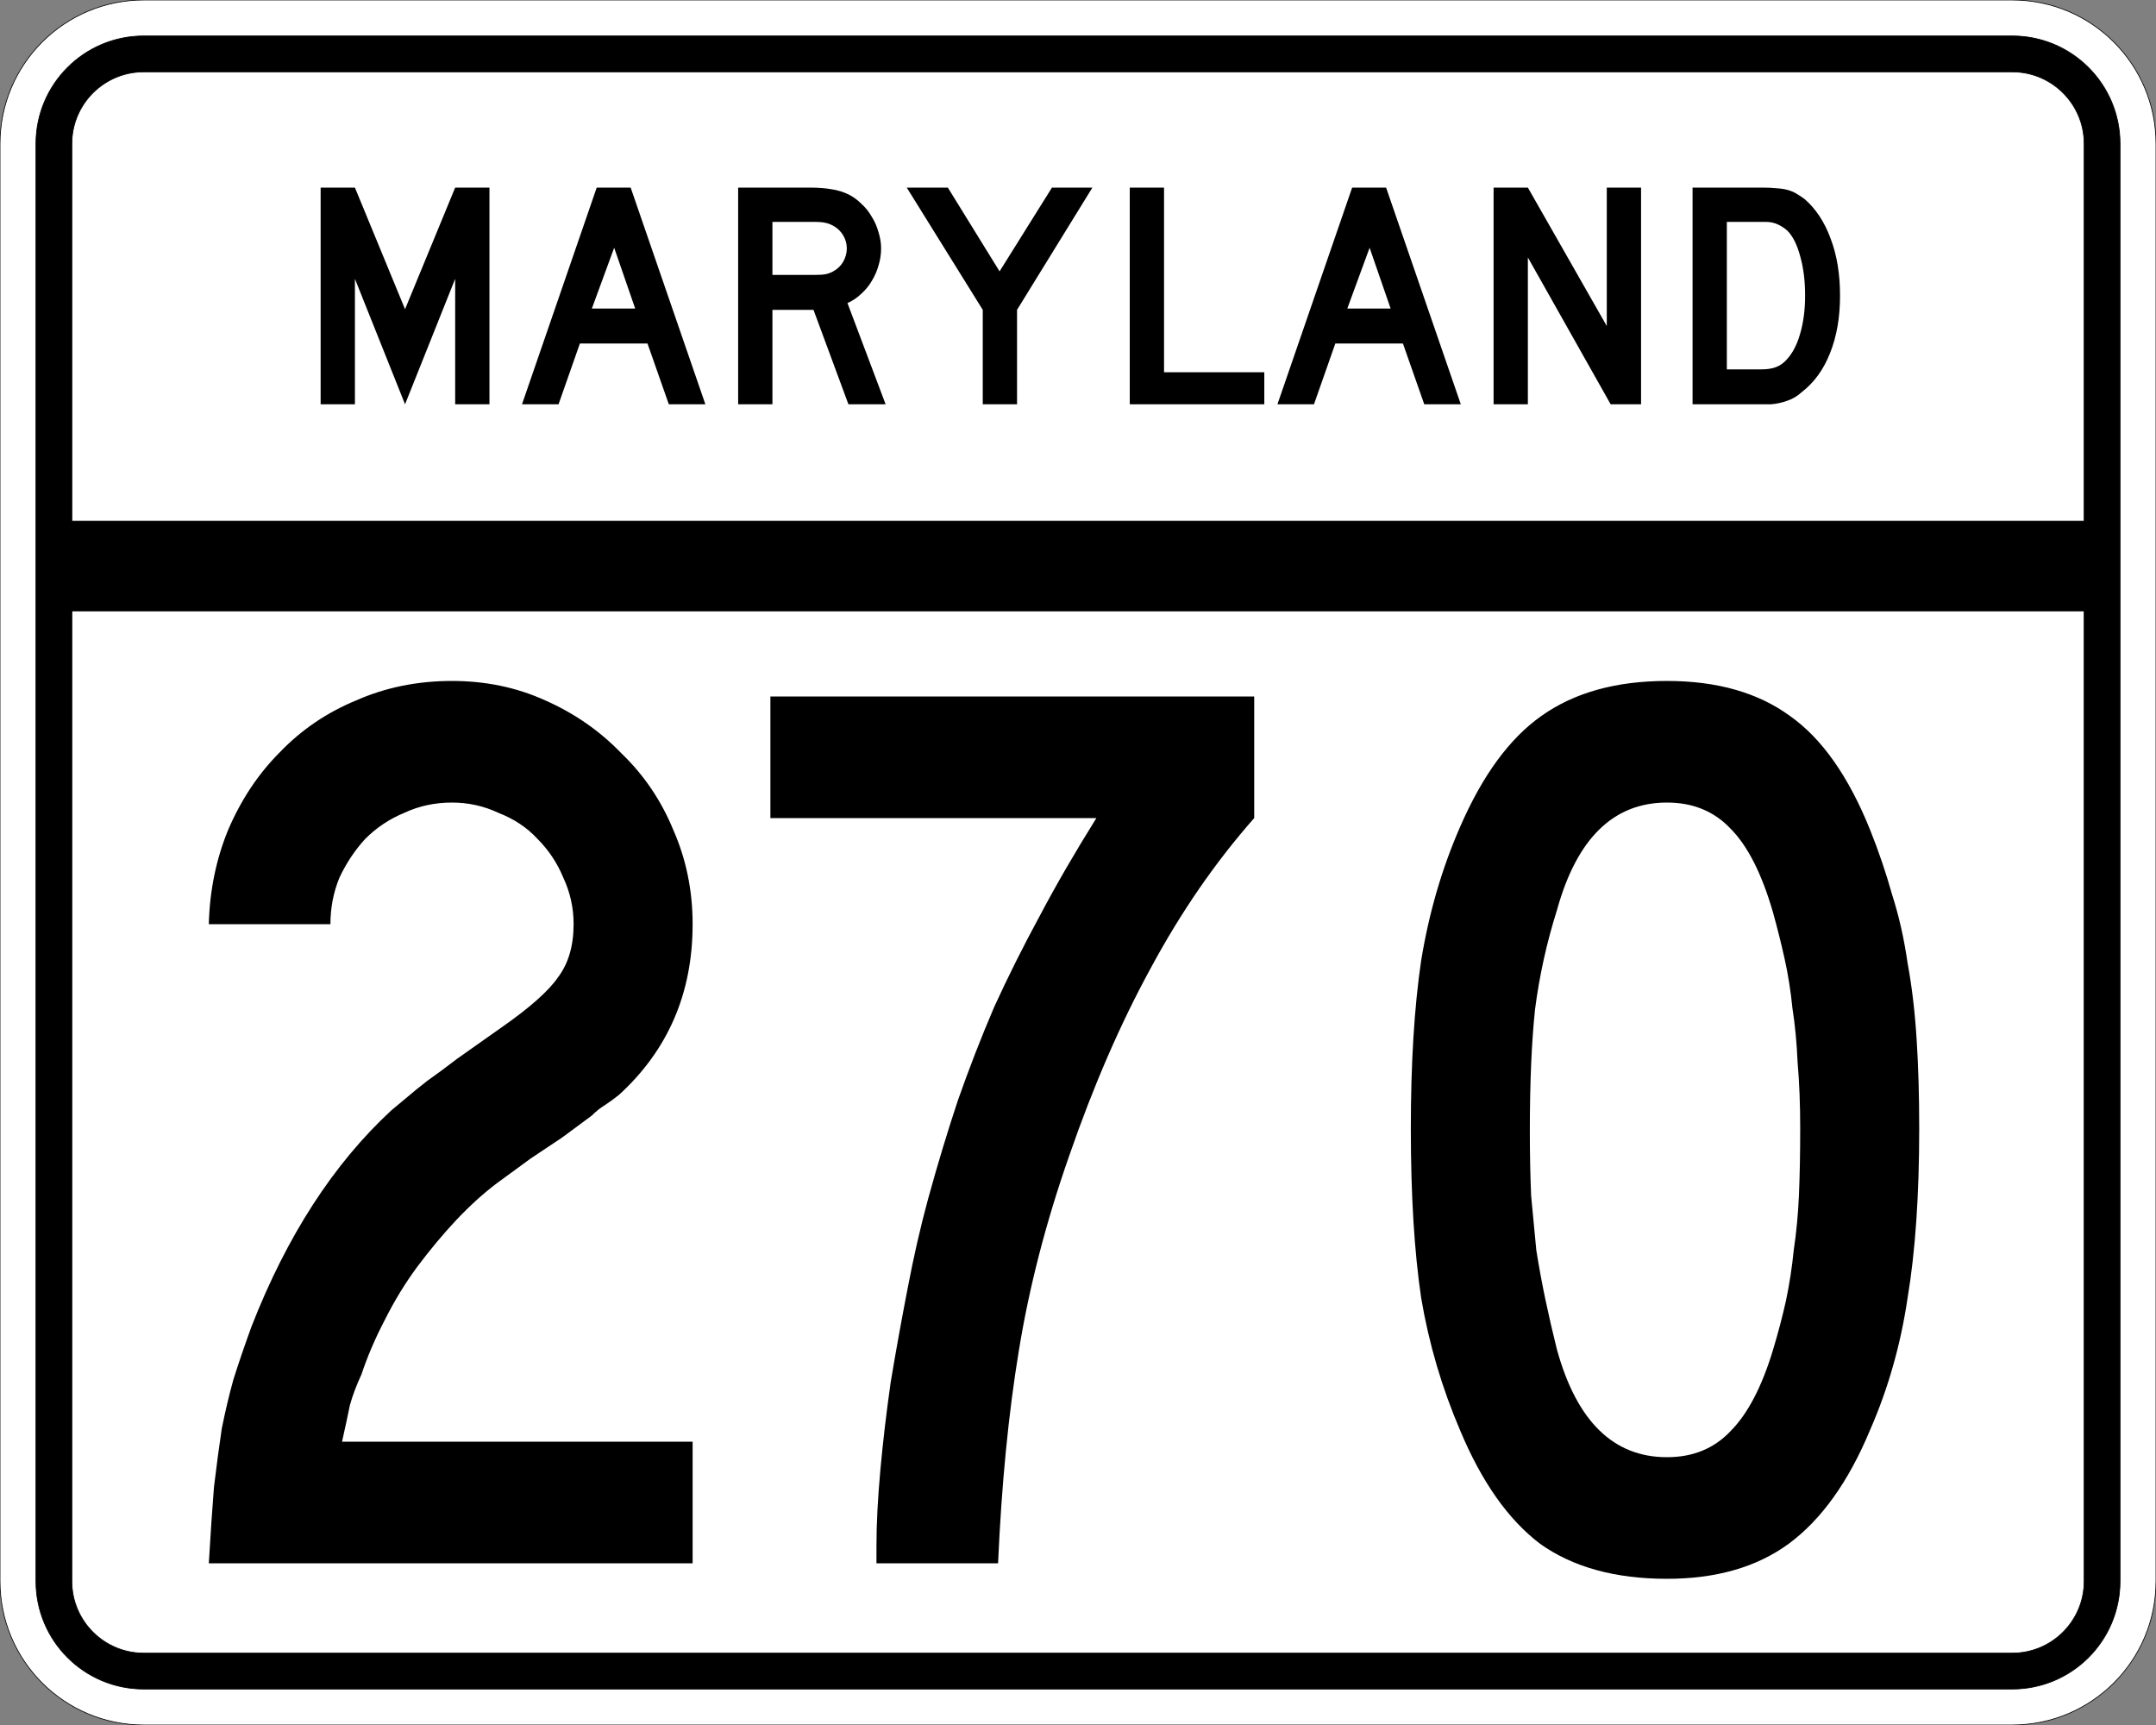
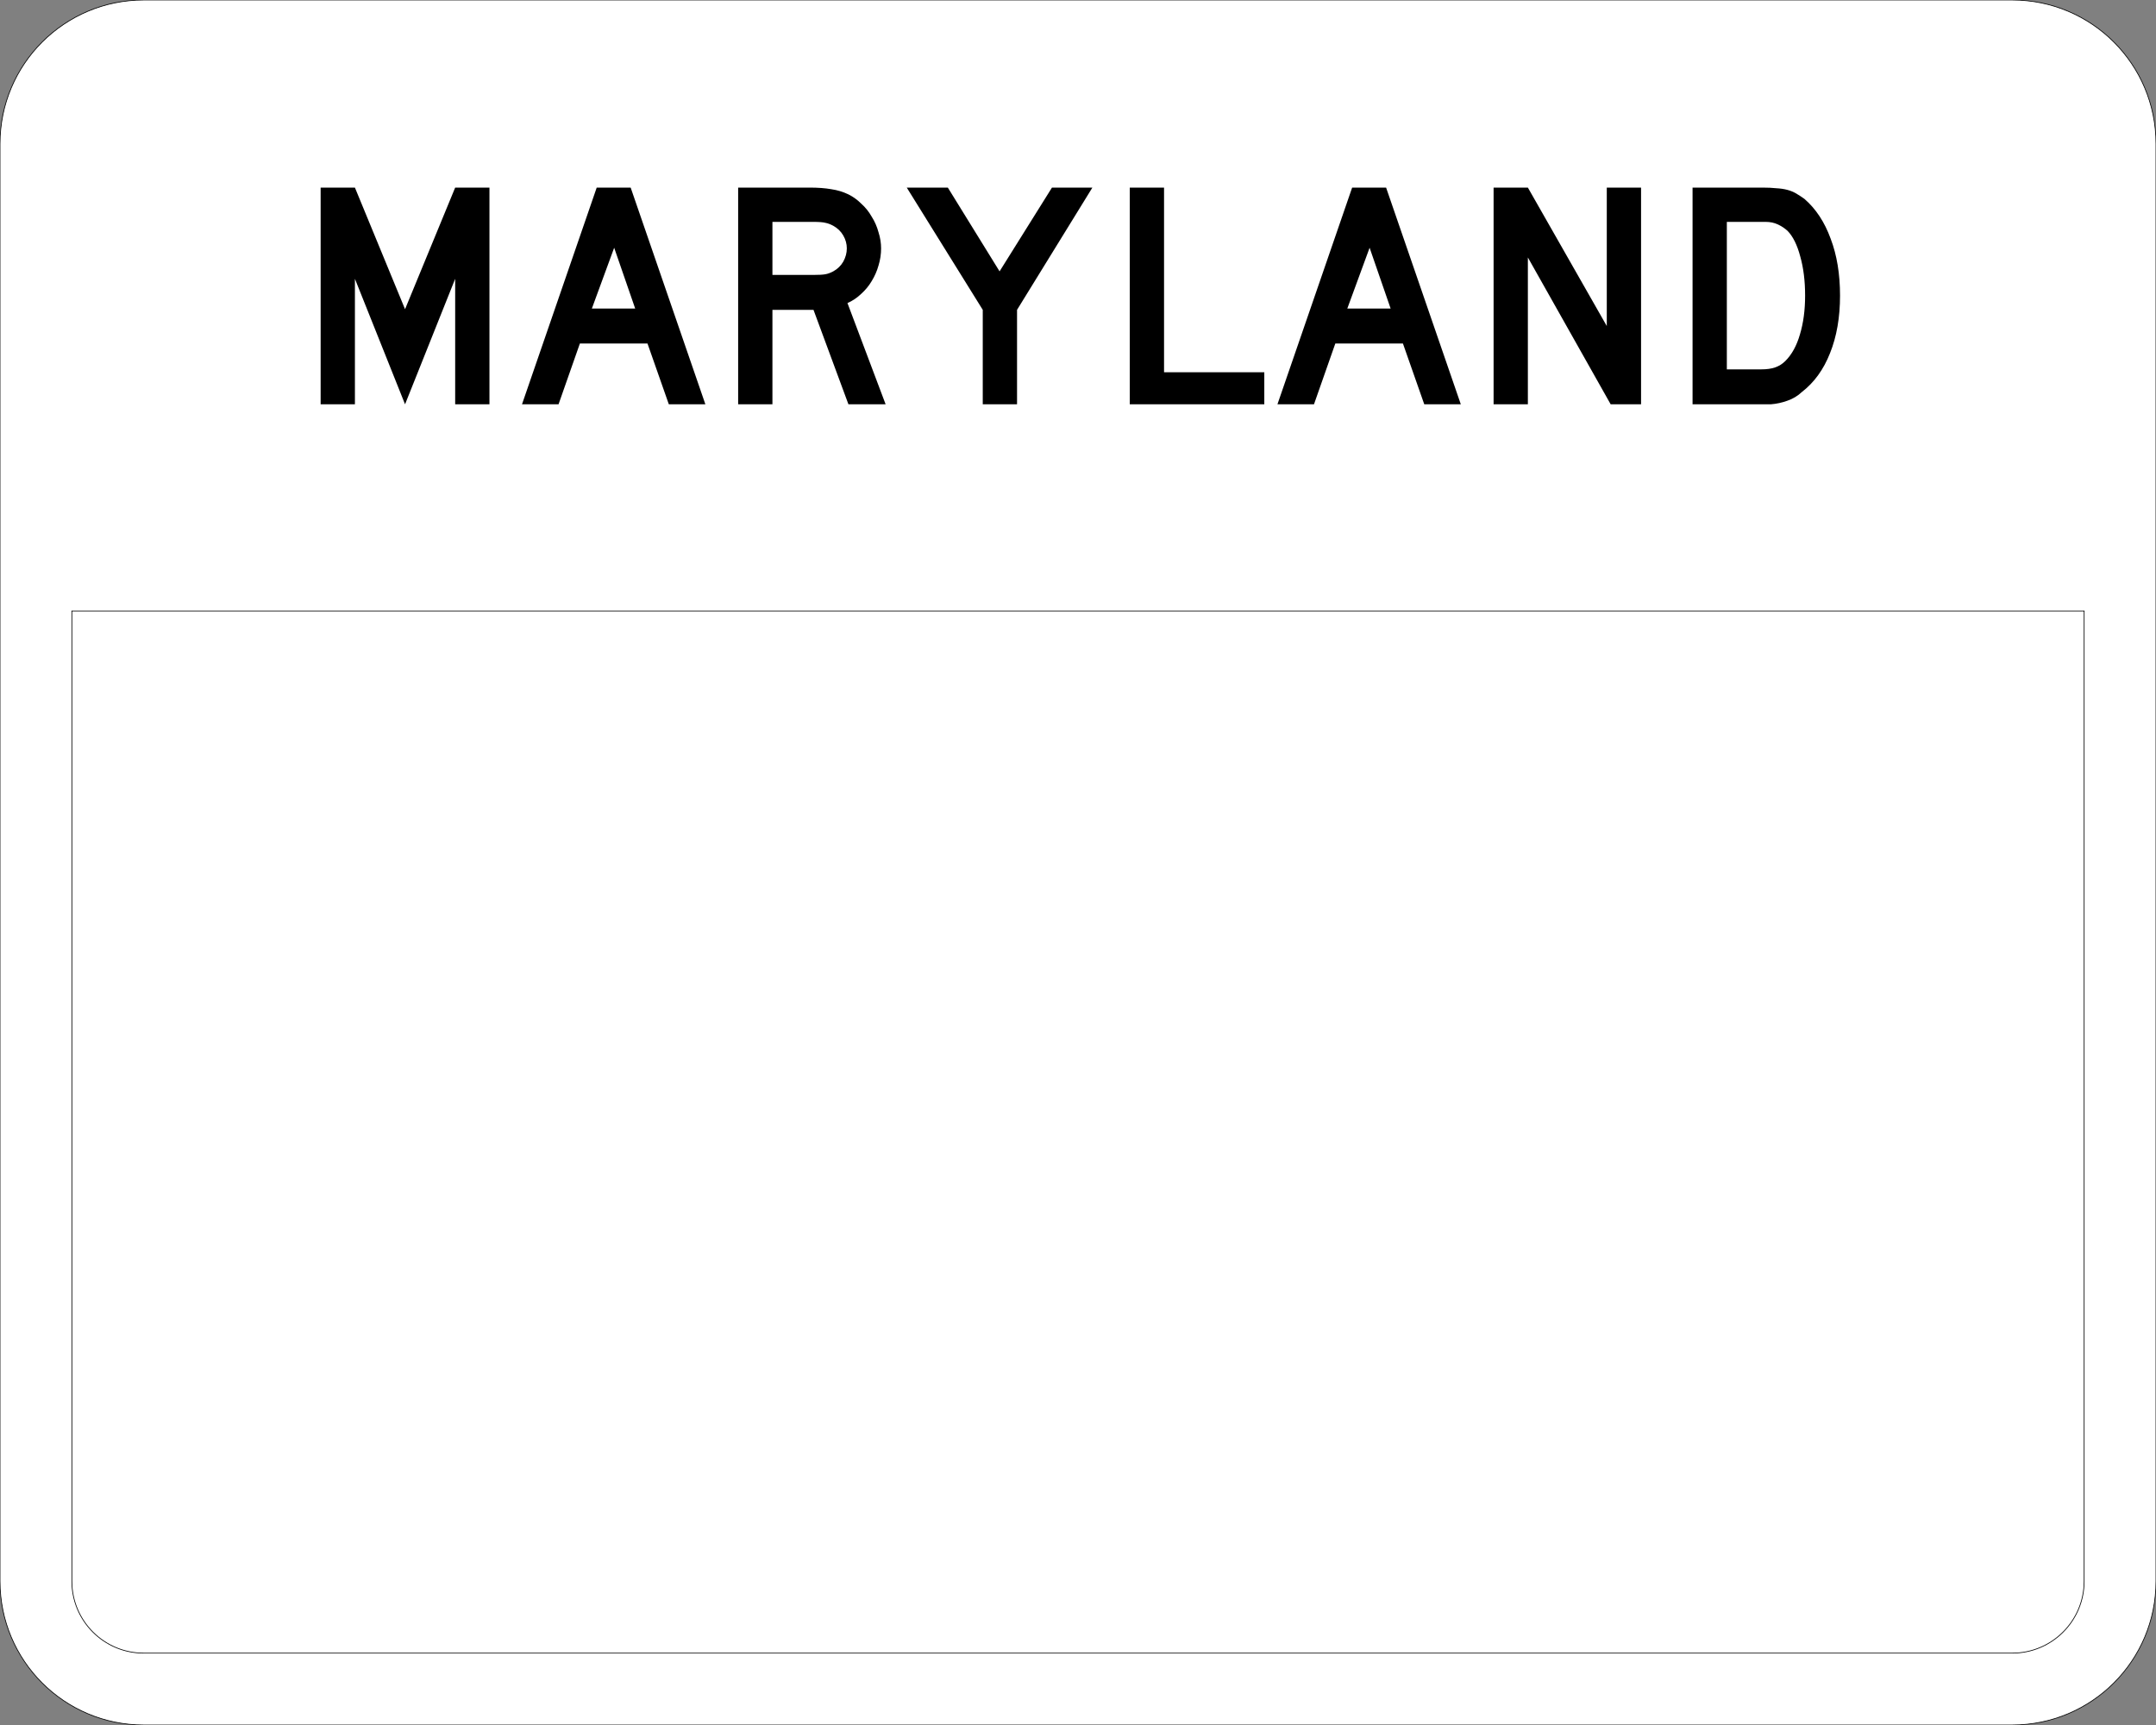
<svg xmlns="http://www.w3.org/2000/svg" version="1.0" width="3000" height="2400" id="svg2">
  <rect width="100%" height="100%" fill="#808080" stroke="none" />
  <defs id="defs4" />
  <g id="layer1" />
  <path d="M 0,200 C -1.3526628e-014,89.543 89.543,2.0289942e-014 200,0 L 2800,0 C 2910.457,6.7633141e-015 3000,89.543 3000,200 L 3000,2200 C 3000,2310.457 2910.457,2400 2800,2400 L 200,2400 C 89.543,2400 1.3526628e-014,2310.457 0,2200 L 0,200 z " style="fill:#ffffff;fill-opacity:1;fill-rule:evenodd;stroke:#000000;stroke-width:1;stroke-linecap:butt;stroke-linejoin:miter;stroke-opacity:1" id="path1407" />
-   <path d="M 50,200 C 50,117.157 117.157,50 200,50 L 2800,50 C 2882.843,50 2950,117.157 2950,200 L 2950,2200 C 2950,2282.843 2882.843,2350 2800,2350 L 200,2350 C 117.157,2350 50,2282.843 50,2200 L 50,200 z " style="fill:#000000;fill-opacity:1;fill-rule:evenodd;stroke:#000000;stroke-width:1px;stroke-linecap:butt;stroke-linejoin:miter;stroke-opacity:1" id="path1341" />
-   <path d="M 200,100 L 2800,100 C 2855.229,100 2900,144.772 2900,200 L 2900,725 L 100,725 L 100,200 C 100,144.772 144.772,100 200,100 z " style="fill:#ffffff;fill-opacity:1;fill-rule:evenodd;stroke:#000000;stroke-width:1px;stroke-linecap:butt;stroke-linejoin:miter;stroke-opacity:1" id="path10350" />
  <path d="M 100,850 L 2900,850 L 2900,2200 C 2900,2255.229 2855.229,2300 2800,2300 L 200,2300 C 144.772,2300 100,2255.229 100,2200 L 100,850 z " style="fill:#ffffff;fill-opacity:1;fill-rule:evenodd;stroke:#000000;stroke-width:1px;stroke-linecap:butt;stroke-linejoin:miter;stroke-opacity:1" id="path1343" />
-   <path d="M 290.555,2175 C 292.955,2134.2 295.355,2098.8 297.755,2068.8 C 301.355,2038.8 304.955,2011.8 308.555,1987.8 C 313.355,1963.8 318.755,1941 324.755,1919.4 C 331.955,1896.6 340.355,1872 349.955,1845.6 C 399.155,1719.601 463.954,1619.401 544.355,1545 C 551.554,1539.001 558.754,1533.001 565.955,1527 C 574.354,1519.801 583.954,1512.001 594.755,1503.6 C 606.754,1495.201 620.554,1485.001 636.155,1473 C 652.954,1461.001 673.354,1446.601 697.355,1429.8 C 736.954,1402.201 763.354,1378.801 776.555,1359.6 C 790.954,1340.401 798.154,1315.801 798.155,1285.8 C 798.154,1263.001 793.354,1241.401 783.755,1221 C 775.354,1200.601 763.354,1182.601 747.755,1167 C 733.354,1151.401 715.354,1139.401 693.755,1131 C 673.354,1121.401 651.754,1116.601 628.955,1116.6 C 604.954,1116.601 582.754,1121.401 562.355,1131 C 541.954,1139.401 523.954,1151.401 508.355,1167 C 493.954,1182.601 481.954,1200.601 472.355,1221 C 463.954,1241.401 459.754,1263.001 459.755,1285.8 L 290.555,1285.8 C 291.755,1239.001 300.755,1195.201 317.555,1154.4 C 335.555,1112.401 359.555,1076.401 389.555,1046.4 C 419.554,1015.201 454.954,991.201 495.755,974.4 C 536.554,956.401 580.954,947.401 628.955,947.4 C 675.754,947.401 718.954,956.401 758.555,974.4 C 799.354,992.401 834.754,1017.001 864.755,1048.2 C 895.954,1078.201 919.954,1113.601 936.755,1154.4 C 954.754,1195.201 963.754,1239.001 963.755,1285.8 C 963.754,1381.801 929.554,1461.001 861.155,1523.4 C 855.154,1528.201 848.554,1533.001 841.355,1537.8 C 835.354,1541.401 829.354,1546.201 823.355,1552.2 L 781.955,1582.8 L 738.755,1611.6 L 691.955,1645.8 C 672.754,1660.2 653.554,1677.601 634.355,1698 C 616.354,1717.2 598.354,1738.8 580.355,1762.8 C 563.554,1785.6 548.554,1810.2 535.355,1836.6 C 522.154,1861.8 511.354,1887 502.955,1912.2 C 495.754,1927.8 490.354,1942.2 486.755,1955.4 C 484.354,1967.4 480.754,1984.2 475.955,2005.8 L 963.755,2005.8 L 963.755,2175 L 290.555,2175 M 1745.18,1138.2 C 1691.179,1199.401 1643.179,1269.001 1601.18,1347 C 1559.179,1423.801 1521.379,1510.801 1487.78,1608 C 1455.379,1700.4 1431.979,1791 1417.58,1879.8 C 1403.179,1967.4 1393.579,2065.8 1388.78,2175 L 1219.58,2175 L 1219.58,2149.8 C 1219.58,2119.8 1221.38,2085 1224.98,2045.4 C 1228.58,2005.8 1233.38,1965 1239.38,1923 C 1246.58,1879.8 1254.38,1836.6 1262.78,1793.4 C 1271.179,1749 1280.779,1707.001 1291.58,1667.4 C 1304.779,1619.401 1318.579,1573.801 1332.98,1530.6 C 1348.579,1486.201 1365.379,1443.001 1383.38,1401 C 1402.579,1359.001 1423.579,1317.001 1446.38,1275 C 1469.179,1231.801 1495.579,1186.201 1525.58,1138.2 L 1071.98,1138.2 L 1071.98,969 L 1745.18,969 L 1745.18,1138.2 L 1745.18,1138.2 M 2670.52,1570.2 C 2670.519,1662.601 2665.119,1741.2 2654.32,1806 C 2644.72,1870.8 2627.32,1932 2602.12,1989.6 C 2572.12,2061.6 2534.32,2114.4 2488.72,2148 C 2444.32,2180.4 2387.92,2196.6 2319.52,2196.6 C 2247.52,2196.6 2188.72,2180.4 2143.12,2148 C 2098.72,2114.4 2061.52,2061.6 2031.52,1989.6 C 2006.32,1930.8 1988.32,1869.6 1977.52,1806 C 1967.92,1741.2 1963.12,1662.601 1963.12,1570.2 C 1963.12,1479.001 1967.92,1401.001 1977.52,1336.2 C 1988.32,1270.201 2006.32,1208.401 2031.52,1150.8 C 2062.72,1078.801 2100.52,1027.201 2144.92,996 C 2190.52,963.601 2248.72,947.401 2319.52,947.4 C 2389.12,947.401 2446.12,963.601 2490.52,996 C 2534.92,1027.201 2572.12,1080.001 2602.12,1154.4 C 2614.12,1184.401 2624.32,1214.401 2632.72,1244.4 C 2642.32,1274.401 2649.519,1306.201 2654.32,1339.8 C 2660.32,1372.201 2664.519,1407.601 2666.92,1446 C 2669.32,1483.201 2670.519,1524.601 2670.52,1570.2 M 2504.92,1570.2 C 2504.92,1536.601 2503.72,1506.001 2501.32,1478.4 C 2500.12,1450.801 2497.72,1425.601 2494.12,1402.8 C 2491.72,1378.801 2488.12,1356.001 2483.32,1334.4 C 2478.52,1312.801 2473.12,1291.201 2467.12,1269.6 C 2451.52,1215.601 2431.72,1176.601 2407.72,1152.6 C 2384.92,1128.601 2355.52,1116.601 2319.52,1116.6 C 2245.12,1116.601 2194.12,1166.401 2166.52,1266 C 2152.12,1311.601 2141.92,1357.801 2135.92,1404.6 C 2131.12,1450.201 2128.72,1506.601 2128.72,1573.8 C 2128.72,1606.201 2129.32,1636.2 2130.52,1663.8 C 2132.92,1690.2 2135.32,1715.4 2137.72,1739.4 C 2141.32,1762.2 2145.52,1785 2150.32,1807.8 C 2155.12,1830.6 2160.52,1854 2166.52,1878 C 2194.12,1977.6 2245.12,2027.4 2319.52,2027.4 C 2355.52,2027.4 2384.92,2015.4 2407.72,1991.4 C 2431.72,1967.4 2451.52,1929.6 2467.12,1878 C 2474.32,1854 2480.32,1831.2 2485.12,1809.6 C 2489.92,1786.8 2493.52,1763.4 2495.92,1739.4 C 2499.52,1715.4 2501.92,1690.2 2503.12,1663.8 C 2504.32,1636.2 2504.92,1605.001 2504.92,1570.2" style="font-size:1800px;font-style:normal;font-variant:normal;font-weight:normal;font-stretch:normal;text-align:center;line-height:100%;writing-mode:lr-tb;text-anchor:middle;fill:#000000;fill-opacity:1;stroke:none;stroke-width:1px;stroke-linecap:butt;stroke-linejoin:miter;stroke-opacity:1;font-family:Roadgeek 2005 Series C" id="text2908" />
  <path d="M 633.356,562.5 L 633.356,387.9 L 563.606,562.5 L 493.856,387.9 L 493.856,562.5 L 446.156,562.5 L 446.156,261 L 493.856,261 L 563.606,430.2 L 633.356,261 L 681.056,261 L 681.056,562.5 L 633.356,562.5 M 930.645,562.5 L 900.945,477.9 L 806.895,477.9 L 777.195,562.5 L 726.345,562.5 L 830.295,261 L 877.545,261 L 981.495,562.5 L 930.645,562.5 M 854.595,344.7 L 823.545,429.3 L 883.845,429.3 L 854.595,344.7 M 1180.563,562.5 L 1131.963,431.1 L 1074.813,431.1 L 1074.813,562.5 L 1027.113,562.5 L 1027.113,261 L 1126.563,261 C 1138.263,261 1148.313,261.75 1156.713,263.25 C 1165.113,264.45 1173.063,266.85 1180.563,270.45 C 1187.163,273.75 1193.163,278.1 1198.563,283.5 C 1204.263,288.6 1209.063,294.6 1212.963,301.5 C 1217.163,308.1 1220.313,315.3 1222.413,323.1 C 1224.813,330.6 1226.013,338.1 1226.013,345.6 C 1226.013,353.7 1224.813,361.65 1222.413,369.45 C 1220.313,376.95 1217.163,384.15 1212.963,391.05 C 1209.063,397.65 1204.113,403.65 1198.113,409.05 C 1192.413,414.45 1186.113,418.65 1179.213,421.65 L 1232.313,562.5 L 1180.563,562.5 M 1178.313,345.6 C 1178.313,339.3 1176.663,333.3 1173.363,327.6 C 1170.063,321.9 1165.413,317.4 1159.413,314.1 C 1155.513,312 1151.913,310.65 1148.613,310.05 C 1145.313,309.15 1139.763,308.7 1131.963,308.7 L 1074.813,308.7 L 1074.813,382.5 L 1131.963,382.5 C 1139.463,382.5 1144.863,382.2 1148.163,381.6 C 1151.763,381 1155.513,379.65 1159.413,377.55 C 1165.413,374.25 1170.063,369.75 1173.363,364.05 C 1176.663,358.05 1178.313,351.9 1178.313,345.6 M 1415.175,431.1 L 1415.175,562.5 L 1367.475,562.5 L 1367.475,431.1 L 1261.725,261 L 1318.875,261 L 1390.875,377.55 L 1463.775,261 L 1520.025,261 L 1415.175,431.1 M 1572.035,562.5 L 1572.035,261 L 1619.735,261 L 1619.735,517.95 L 1759.235,517.95 L 1759.235,562.5 L 1572.035,562.5 M 1981.816,562.5 L 1952.116,477.9 L 1858.066,477.9 L 1828.366,562.5 L 1777.516,562.5 L 1881.466,261 L 1928.716,261 L 2032.666,562.5 L 1981.816,562.5 M 1905.766,344.7 L 1874.716,429.3 L 1935.016,429.3 L 1905.766,344.7 M 2241.185,562.5 L 2125.985,358.2 L 2125.985,562.5 L 2078.285,562.5 L 2078.285,261 L 2125.985,261 L 2235.785,453.6 L 2235.785,261 L 2283.485,261 L 2283.485,562.5 L 2241.185,562.5 M 2560.341,411.3 C 2560.34,441.6 2555.69,468.3 2546.391,491.4 C 2537.39,514.2 2524.34,532.2 2507.241,545.4 C 2501.54,550.8 2494.79,554.85 2486.991,557.55 C 2479.49,560.25 2471.84,561.9 2464.041,562.5 L 2446.941,562.5 L 2355.141,562.5 L 2355.141,261 L 2452.341,261 C 2459.84,261 2466.291,261.3 2471.691,261.9 C 2477.39,262.2 2482.49,262.95 2486.991,264.15 C 2491.49,265.35 2495.54,267 2499.141,269.1 C 2502.74,271.2 2506.64,273.75 2510.841,276.75 C 2526.74,290.55 2538.89,309 2547.291,332.1 C 2555.99,354.9 2560.34,381.3 2560.341,411.3 M 2511.741,411.3 C 2511.74,390.9 2509.49,372.75 2504.991,356.85 C 2500.79,340.95 2494.94,329.1 2487.441,321.3 C 2483.541,317.7 2479.041,314.7 2473.941,312.3 C 2468.84,309.9 2463.14,308.7 2456.841,308.7 L 2402.841,308.7 L 2402.841,513.9 L 2450.541,513.9 C 2458.34,513.9 2464.791,513 2469.891,511.2 C 2475.291,509.4 2480.09,506.4 2484.291,502.2 C 2493.291,493.2 2500.04,480.9 2504.541,465.3 C 2509.34,449.4 2511.74,431.4 2511.741,411.3" style="font-size:450px;font-style:normal;font-variant:normal;font-weight:normal;font-stretch:normal;text-align:center;line-height:125%;writing-mode:lr-tb;text-anchor:middle;fill:#000000;fill-opacity:1;stroke:none;stroke-width:1px;stroke-linecap:butt;stroke-linejoin:miter;stroke-opacity:1;font-family:Roadgeek 2005 Series D" id="text2947" />
</svg>